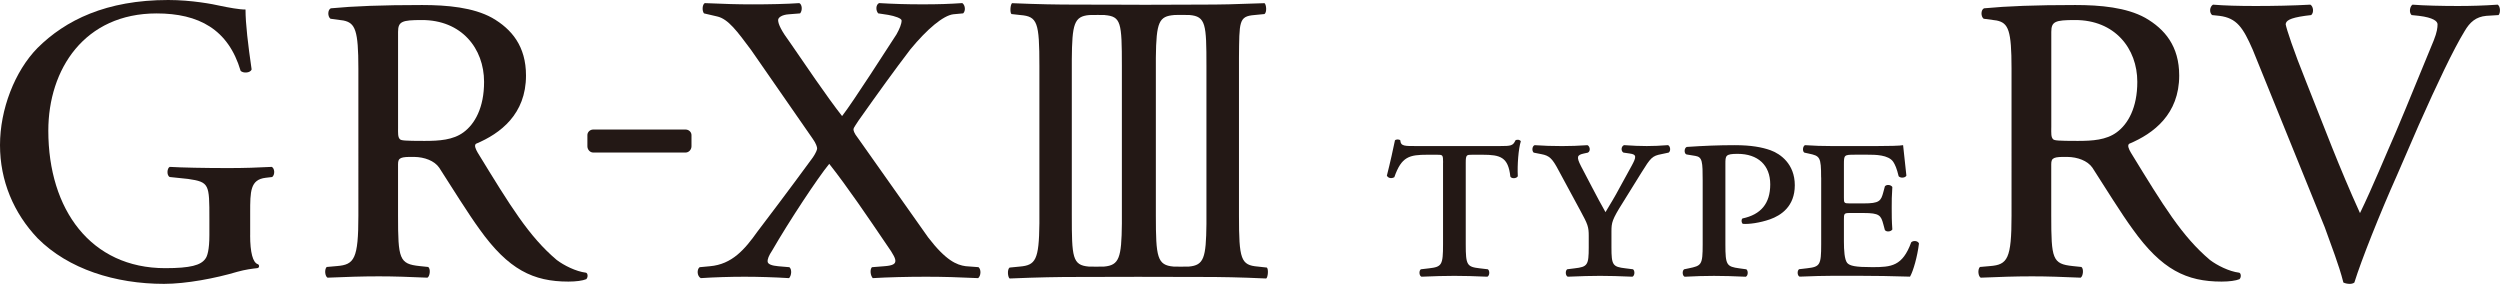
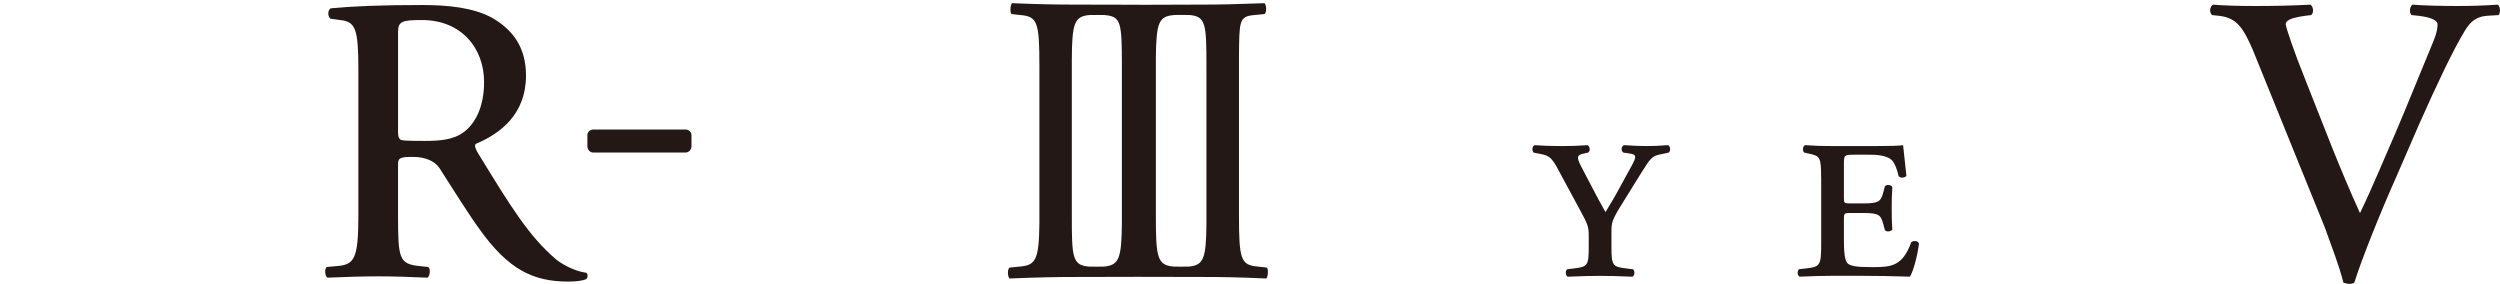
<svg xmlns="http://www.w3.org/2000/svg" version="1.1" viewBox="0 0 880.71 100">
  <defs>
    <style>
      .st0 {
        fill: #231815;
      }
    </style>
  </defs>
  <path class="st0" d="M441.87,5.3l3.59-.35c.91-.64.65-3.37,0-3.85v.02c-10.56.4-15.47.5-22.06.5s-21.02.07-21.02.07c-.25-.02-.45,0-.67,0-.2,0-.39-.02-.59-.02,0,0-16.01-.05-22.31-.05s-12.86-.1-22.27-.5v-.02c-.62.49-.82,3.33-.22,3.85l3.15.35c6.02.49,6.69,2.55,6.69,17.95v55.46c-.13,12.91-1.37,14.73-6.92,15.2l-3.57.35c-.91.64-.65,3.37,0,3.85h0c10.54-.44,16.96-.54,23.53-.54s21.47-.05,21.71-.05c.2,0,16.58.05,22.88.05s12.87.1,22.28.54h0c.64-.49.84-3.35.22-3.85l-3.15-.35c-6.02-.49-6.67-2.55-6.67-17.95V20.35c.13-12.77-.1-14.6,5.41-15.05ZM395.22,78.71c-.12,12.17-.96,14.73-6.27,15.2h0l-2.85.03-2.55-.03c-5.78-.49-5.97-3.3-5.97-17.95V21c.1-12.6.8-15.24,6.19-15.7l2.9-.03,2.5.02v.02c5.77.49,6.05,2.55,6.05,17.95v55.46ZM425.01,78.86c-.13,12.02-.9,14.58-6.18,15.05l-2.9.03-2.5-.03h0c-5.78-.49-6.24-3.3-6.24-17.95V20.35c.13-12.77,1.16-14.6,6.45-15.05v-.02l2.85-.02,2.55.03c5.78.49,5.97,3.29,5.97,17.95v55.61Z" />
  <g>
-     <path class="st0" d="M88.12,82.89c0,6.08.96,9.6,2.68,10.17.64.2.64,1.27-.1,1.39-1.79.2-4.34.52-7.07,1.29-7.69,2.3-18.05,4.26-25.85,4.26-17.18,0-33.69-5.2-44.49-16.02C4.81,75.09,0,63.68,0,51.12S5.16,25.11,13.21,16.9C23.05,7.11,37.43,0,59.27,0c8.16,0,15.82,1.47,18.27,2.04,2.8.59,6.96,1.36,8.95,1.31,0,5.01.89,12.4,2.15,21.09-.4,1.31-2.98,1.44-3.87.52-4.34-14.65-14.79-20.23-29.6-20.23-25.38,0-38.15,19.61-38.15,41.3,0,27.82,14.99,48.44,41.18,48.44,8.99,0,12.52-1.07,14.1-3.25.76-.9,1.46-3.3,1.46-8.33v-5.85c0-12.17,0-12.91-7.54-14.01l-6.42-.67c-1.16-.54-.97-3.15,0-3.57,4.22.25,12.15.42,20.67.42,5.63,0,10.51-.17,15.27-.42,1.04.52,1.19,2.75.15,3.57l-2.3.27c-5.46.64-5.46,4.83-5.46,12.24v8.03Z" />
    <path class="st0" d="M126.25,24.12c0-13.43-1.09-16.04-5.26-16.9l-4.58-.62c-1.02-.8-1.02-3.12.12-3.67,8.04-.77,18.03-1.16,32.18-1.16,8.9,0,18,.85,24.64,4.51,6.92,3.97,11.95,10.01,11.95,20.32,0,13.63-9,20.43-17.62,24.05-.72.54-.1,1.91.6,3.12,11.53,18.84,18.04,29.53,27.84,37.81,2.48,1.89,6.77,4.06,10.27,4.48.72.12.84,1.66.12,2.3-1.27.52-3.55.84-6.27.84-12.35,0-21.12-4.16-31.34-18.49-3.77-5.15-9.94-15.03-14.18-21.64-1.69-2.45-5.2-3.74-8.8-3.79-4.81-.07-5.7.27-5.7,2.56v18.09c0,15.29.42,17.05,7.58,17.8l3.05.32c.92.65.6,3.3-.27,3.77-6.54-.27-11.4-.47-17.11-.47-6.2,0-11.35.2-18.09.47-.87-.47-1.17-2.85-.3-3.77l3.64-.32c6.1-.49,7.53-2.51,7.53-17.8V24.12ZM140.23,44.92c0,2.01-.1,3.38.65,4.12.42.45,1.59.6,8.65.6,5.25,0,10.07-.32,13.74-3.02,3.96-2.88,7.29-8.68,7.26-17.8,0-11.72-7.91-21.82-21.99-21.76-6.91,0-8.31.49-8.31,4.19v33.66Z" />
    <path class="st0" d="M243.6,47.59c0-1.07-.94-1.96-2.11-1.96h-32.48c-1.16,0-2.08.89-2.08,1.96v3.94c0,1.19.92,2.21,2.08,2.21h32.48c1.17,0,2.11-1.02,2.11-2.21v-3.94Z" />
-     <path class="st0" d="M344.72,94.13c.99.8.85,3.05-.13,3.85-6.74-.32-12.39-.49-18.32-.49-6.57,0-13.58.17-18.81.49-.87-.97-1.04-3.05-.3-3.85l4.27-.34c3.28-.22,3.99-.9,3.99-1.88,0-.77-.34-1.88-3.19-5.88-6.29-9.27-13.69-20.21-20.1-28.31-3.94,4.76-14.23,20.32-20.11,30.54-1.21,1.83-1.68,3.02-1.59,3.95.1.87,1.52,1.39,3.72,1.58l3.95.34c.97.8.7,3.05-.13,3.85-5.28-.32-10.83-.49-15.7-.49s-10.74.17-15.39.49c-1.31-.65-1.46-3.05-.42-3.85l3.62-.34c7.84-.67,12.32-5.97,16.78-12.24,2.4-3.15,10.96-14.41,19.54-26.15,1.02-1.53,1.46-2.63,1.46-3.1s-.35-1.74-1.53-3.38l-21.74-31.33c-4.83-6.47-8.03-10.93-11.97-11.8l-4.61-1.07c-.74-.85-.62-3.19.28-3.62,6.77.3,11.63.44,16.81.44,5.7,0,12.25-.13,16.48-.44,1.02.44,1.16,2.63.28,3.62l-4.02.32c-2.25.15-3.72,1.06-3.72,2.03,0,1.44,1.21,3.89,4.19,7.91,4.71,6.84,13.07,19.21,18.34,25.91,3.75-4.76,16.53-24.76,19.18-28.8,1.07-1.91,1.79-3.67,1.79-4.86,0-.77-2.41-1.58-4.69-1.98l-3.55-.54c-.9-.99-.9-3.02.3-3.62,5.03.3,9.69.44,15.34.44s9.44-.13,13.98-.44c1.06.71,1.24,2.77.3,3.62l-3.47.32c-3.54.45-9.13,5.11-15.1,12.34-5.68,7.44-11.23,15.14-18.25,25.06-.85,1.36-1.81,2.62-1.81,3.05,0,.4,0,1.21,1.73,3.38l24.59,34.8c6.25,8.13,10.02,9.69,13.22,10.12l4.51.34Z" />
  </g>
  <g>
-     <path class="st0" d="M508.38,57.26c0-2.75-.12-2.75-2.21-2.75h-3.27c-6.44,0-9.17.64-11.7,7.91-1.06.62-2.21.3-2.63-.54,1.16-4.53,2.31-9.79,2.85-12.44.42-.42,1.46-.42,1.89,0,.1,2.11,1.58,2.01,5.78,2.01h29.3c3.89,0,4.63-.1,5.48-2.01.74-.42,1.58-.2,1.89.32-.84,2.73-1.27,8.33-1.06,12.32-.42.85-2.21.95-2.63.12-.74-6.86-3.49-7.69-9.81-7.69h-3.59c-1.99,0-2.31,0-2.31,2.75v28.86c0,7.27.42,7.89,4.96,8.41l2.83.33c.74.52.64,2.31-.2,2.62-4.32-.2-8.33-.3-11.6-.3s-7.16.1-11.58.3c-.84-.3-.96-2.1-.22-2.62l2.85-.33c4.53-.52,4.96-1.14,4.96-8.41v-28.86Z" />
    <path class="st0" d="M559.69,83.17c0-3.27-.32-4.12-2.95-8.95l-7.69-14.23c-2.21-4.21-3.27-5.16-6.02-5.68l-2.73-.54c-.74-.64-.54-2.31.32-2.63,3.47.22,5.9.32,9.69.32,3.17,0,5.58-.1,8.95-.32.85.42,1.17,2.1.12,2.63l-1.47.32c-2.33.52-2.63,1.16-.96,4.42l3.91,7.47c1.68,3.17,3.15,6.02,4.73,8.75,1.69-2.85,3.29-5.38,5.06-8.75l4.22-7.69c1.58-2.95,1.79-3.89-.74-4.21l-2.21-.32c-.96-.54-.85-2.21.2-2.63,3.17.22,5.58.32,8.01.32s4.53-.1,7.48-.32c.85.32,1.06,2.1.22,2.63l-2.53.54c-3.27.62-3.79,1.26-7.06,6.52l-6.54,10.54c-3.79,6-4.01,7.06-4.01,10.12v5.67c0,6.24.42,6.86,4.96,7.38l2.63.33c.74.52.64,2.31-.22,2.62-4.63-.2-8.11-.3-11.38-.3s-6.62.1-11.36.3c-.85-.3-.96-2.1-.22-2.62l2.63-.33c4.53-.52,4.96-1.14,4.96-7.38v-3.99Z" />
-     <path class="st0" d="M599.83,63.78c0-6.86-.12-8.43-2.53-8.85l-3.17-.52c-.94-.32-.84-2.31.1-2.65,5.9-.4,11.28-.62,16.86-.62,5.9,0,9.69.74,12.64,1.79,3.49,1.26,8.55,4.84,8.55,12.32s-4.86,10.64-8.75,12.02c-3.59,1.26-7.59,1.78-9.59,1.58-.54-.54-.54-1.47-.1-1.89,6.52-1.37,9.79-5.28,9.79-12.02s-4.33-10.74-11.48-10.74c-4.32,0-4.32.64-4.32,3.59v28.34c0,7.27.42,7.79,4.96,8.41l2.41.33c.74.52.64,2.31-.2,2.62-4.43-.2-7.91-.3-11.18-.3s-6.64.1-10.33.3c-.84-.3-.94-2.1-.2-2.62l1.58-.33c4.53-.94,4.96-1.14,4.96-8.41v-22.34Z" />
    <path class="st0" d="M641.55,62.52c0-7.28-.42-7.59-4.42-8.43l-1.47-.32c-.74-.42-.64-2.21.2-2.63,3.07.22,6.32.32,9.81.32h14.95c4.64,0,8.85-.1,9.81-.32l1.16,10.74c-.42.84-2.11.94-2.73.2-.64-2.73-1.27-4.09-1.89-5.05-1.69-2.53-6.44-2.53-8.97-2.53h-4.63c-3.69,0-3.79.1-3.79,3.38v11.68c0,1.89,0,2.1,1.99,2.1h4.94c5.6,0,6.12-.84,6.96-3.99l.54-2.01c.52-.74,2.1-.64,2.63.22-.22,3.05-.22,4.94-.22,7.37,0,2.63,0,4.53.22,7.59-.54.84-2.11.94-2.63.2l-.54-2.01c-.84-3.15-1.36-3.99-6.96-3.99h-4.94c-1.99,0-1.99.3-1.99,2.41v7.59c0,3.17.2,6.42,1.16,7.59.94,1.04,2.83,1.48,8.85,1.48,6.74,0,10.63-.34,13.7-8.75.74-.74,2.41-.54,2.73.42-.52,4.42-1.99,9.69-3.15,11.68-6.64-.2-12.24-.3-17.92-.3h-9.27c-3.37,0-6.64.1-11.7.3-.84-.3-.94-2.1-.2-2.62l2.83-.33c4.54-.52,4.96-1.14,4.96-8.41v-23.6Z" />
  </g>
  <g>
    <path class="st0" d="M818.97,80.05l-25.39-62.59c-3.4-7.74-5.57-11.1-11.72-11.88l-2.56-.27c-1.07-.89-.89-2.93.3-3.67,4.12.33,8.75.47,15,.47s13.21-.13,19.31-.47c1.04.6,1.33,2.78.29,3.67l-2.2.27c-5.56.79-6.69,1.76-6.79,2.98.28,1.63,2.7,9.07,7.24,20.33,6.52,16.33,11.41,29.6,18.94,46.18,4.44-9.13,9.22-20.84,12.67-28.63,4.19-9.82,10.79-26.25,13.31-32.2,1.17-2.93,1.34-4.53,1.34-5.68,0-1.06-1.46-2.36-6.54-2.98l-2.6-.27c-.99-.89-.62-3.07.32-3.67,3.94.33,10.53.47,15.94.47,4.66,0,9.27-.13,14.06-.47,1.02.6,1.02,2.93.32,3.67l-4.32.27c-3.64.33-5.8,2.2-7.68,5.45-3.94,6.44-9.6,18.37-16.16,33.12l-7.64,17.62c-5.95,13.29-12.61,30.02-15,37.76-.42.34-1.07.47-1.58.47-.8,0-1.54-.13-2.29-.47-1.63-6.44-4.22-12.81-6.57-19.48h0Z" />
-     <path class="st0" d="M708.63,24.12c0-13.43-1.09-16.04-5.24-16.9l-4.59-.62c-1.02-.8-1.02-3.12.13-3.67,8.03-.77,18.02-1.16,32.18-1.16,8.88,0,18,.85,24.62,4.51,6.92,3.97,11.97,10.01,11.97,20.32,0,13.63-9,20.43-17.62,24.05-.74.54-.12,1.91.59,3.12,11.53,18.84,18.05,29.53,27.86,37.81,2.48,1.89,6.76,4.06,10.27,4.48.7.12.84,1.66.12,2.3-1.29.52-3.57.84-6.29.84-12.34,0-21.1-4.16-31.33-18.49-3.79-5.15-9.94-15.03-14.18-21.64-1.71-2.45-5.2-3.74-8.82-3.79-4.81-.07-5.68.27-5.68,2.56v18.09c0,15.29.4,17.05,7.56,17.8l3.07.32c.9.65.59,3.3-.27,3.77-6.55-.27-11.4-.47-17.11-.47-6.2,0-11.35.2-18.1.47-.87-.47-1.16-2.85-.28-3.77l3.62-.32c6.1-.49,7.52-2.51,7.52-17.8V24.12ZM722.63,44.92c0,2.01-.12,3.38.64,4.12.44.45,1.61.6,8.67.6,5.23,0,10.06-.32,13.73-3.02,3.97-2.88,7.29-8.68,7.27-17.8,0-11.72-7.91-21.82-21.99-21.76-6.91,0-8.31.49-8.31,4.19v33.66Z" />
  </g>
</svg>